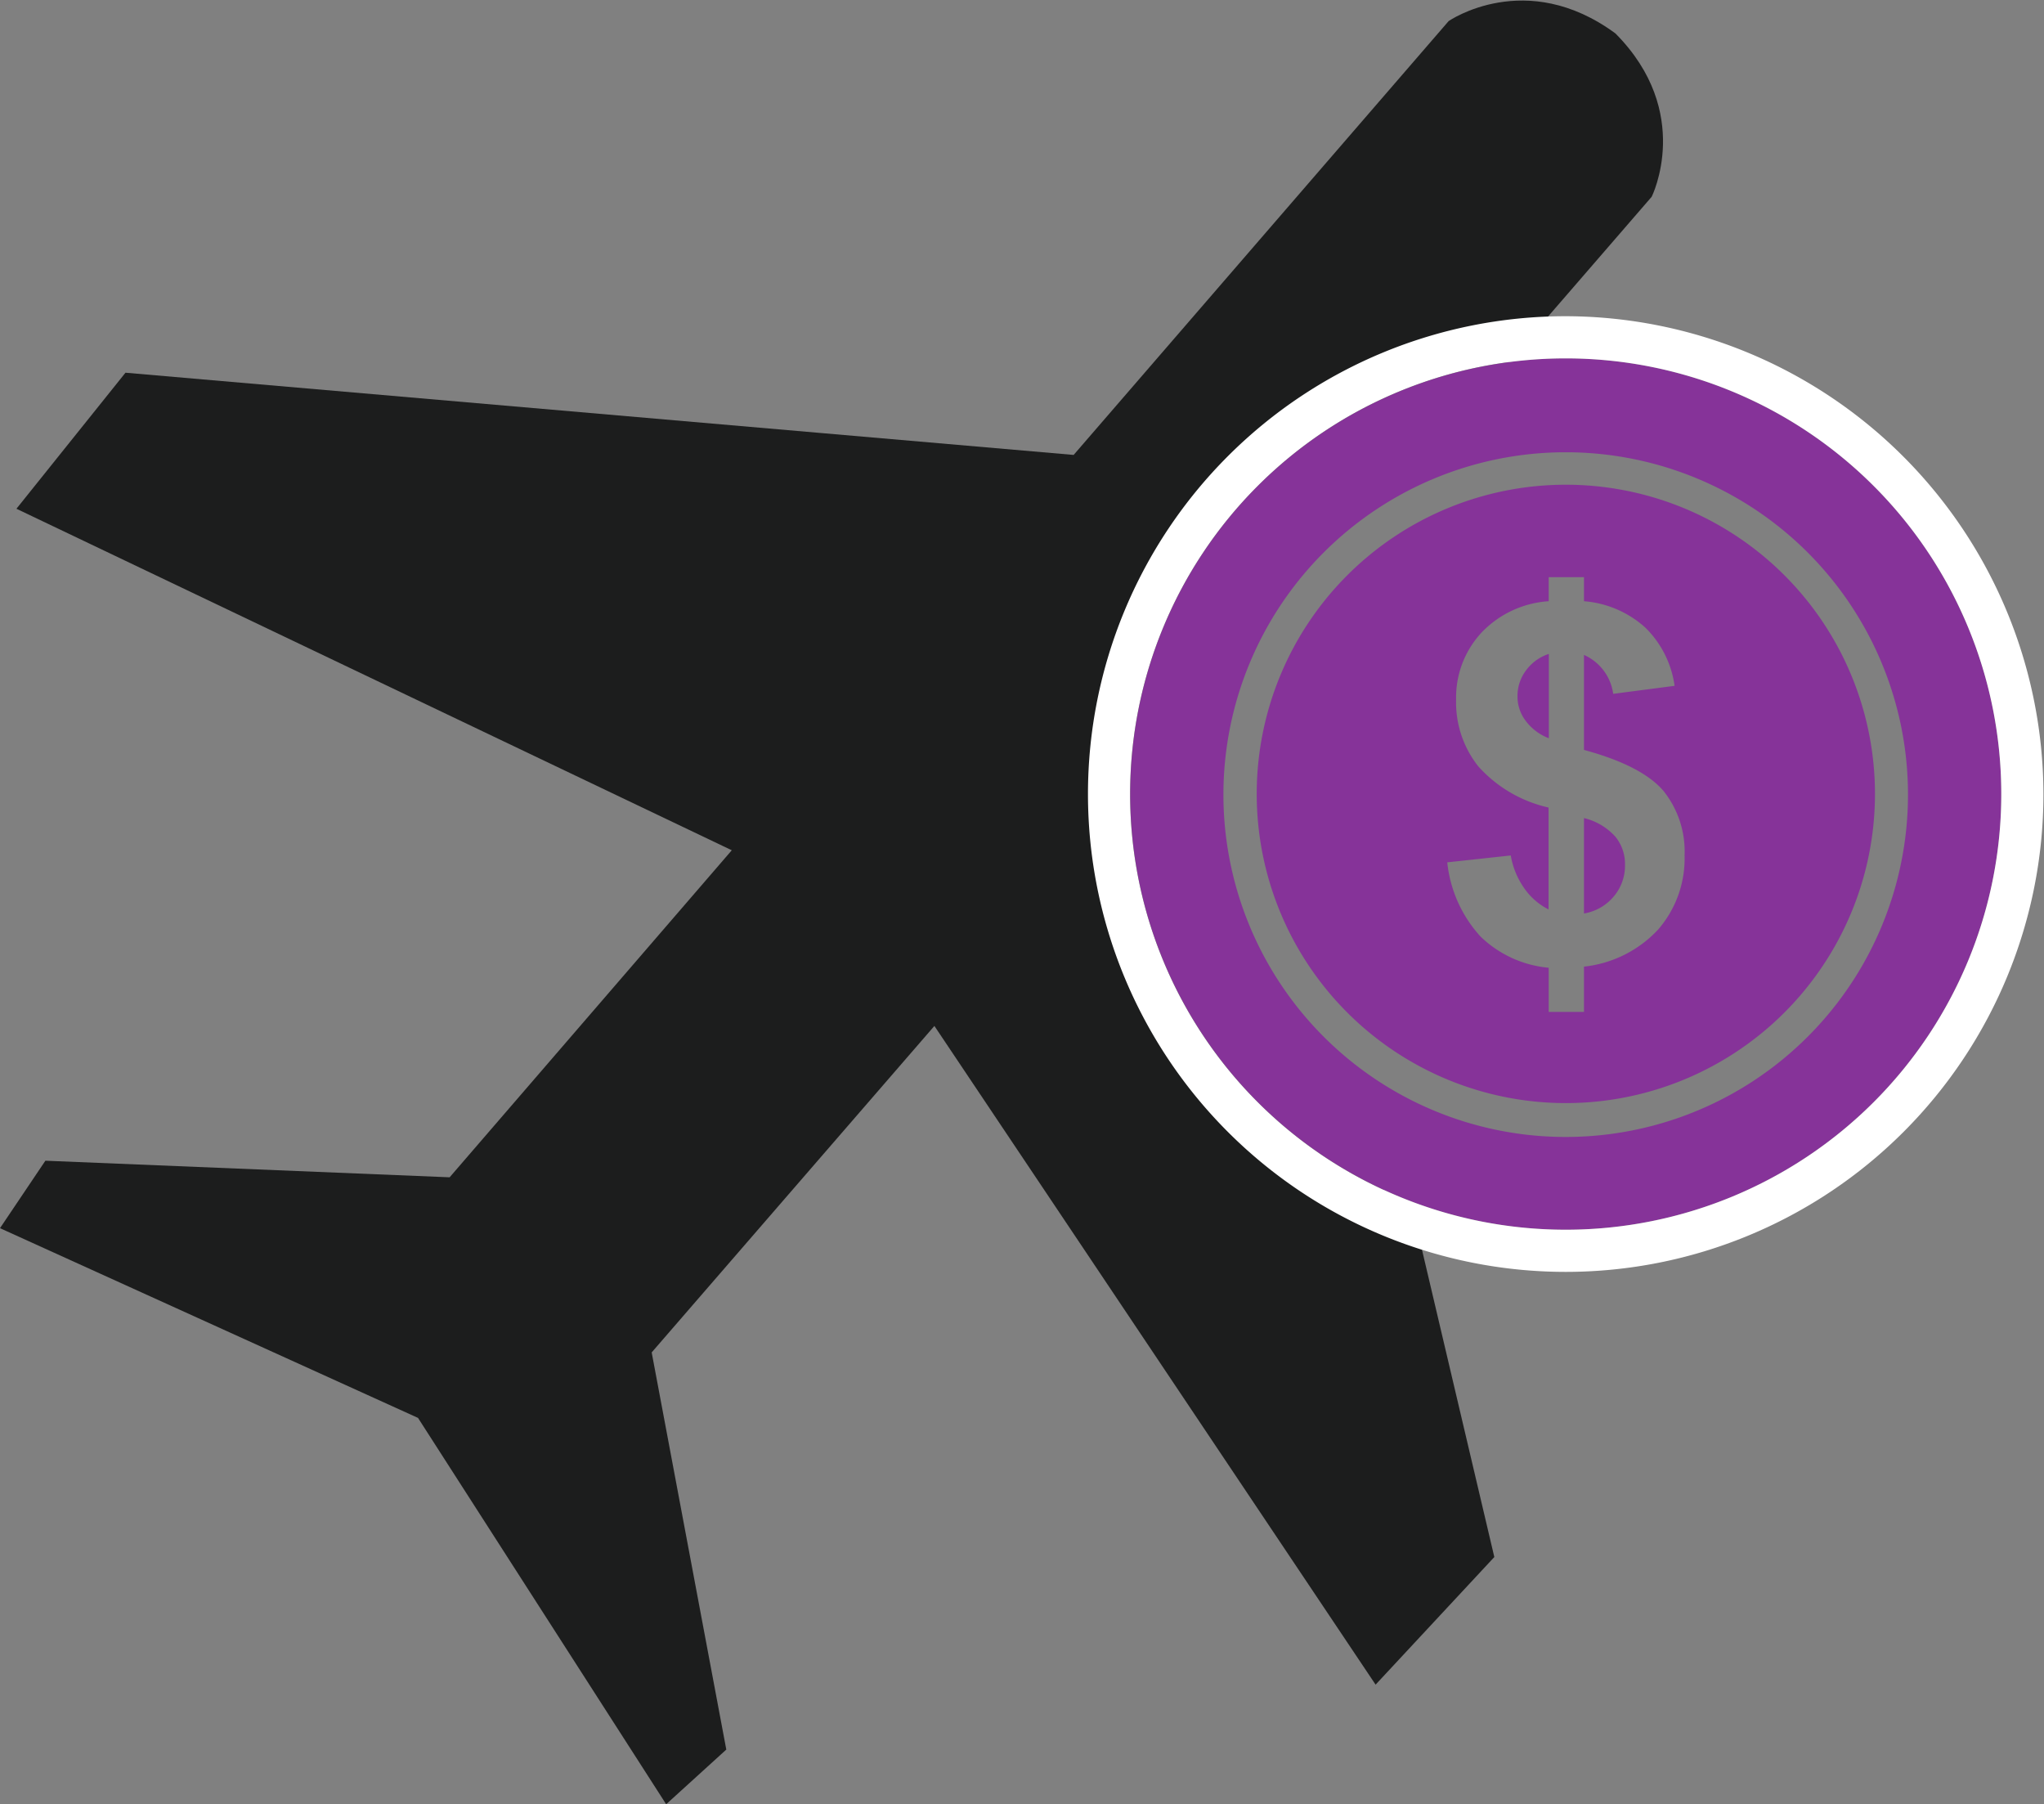
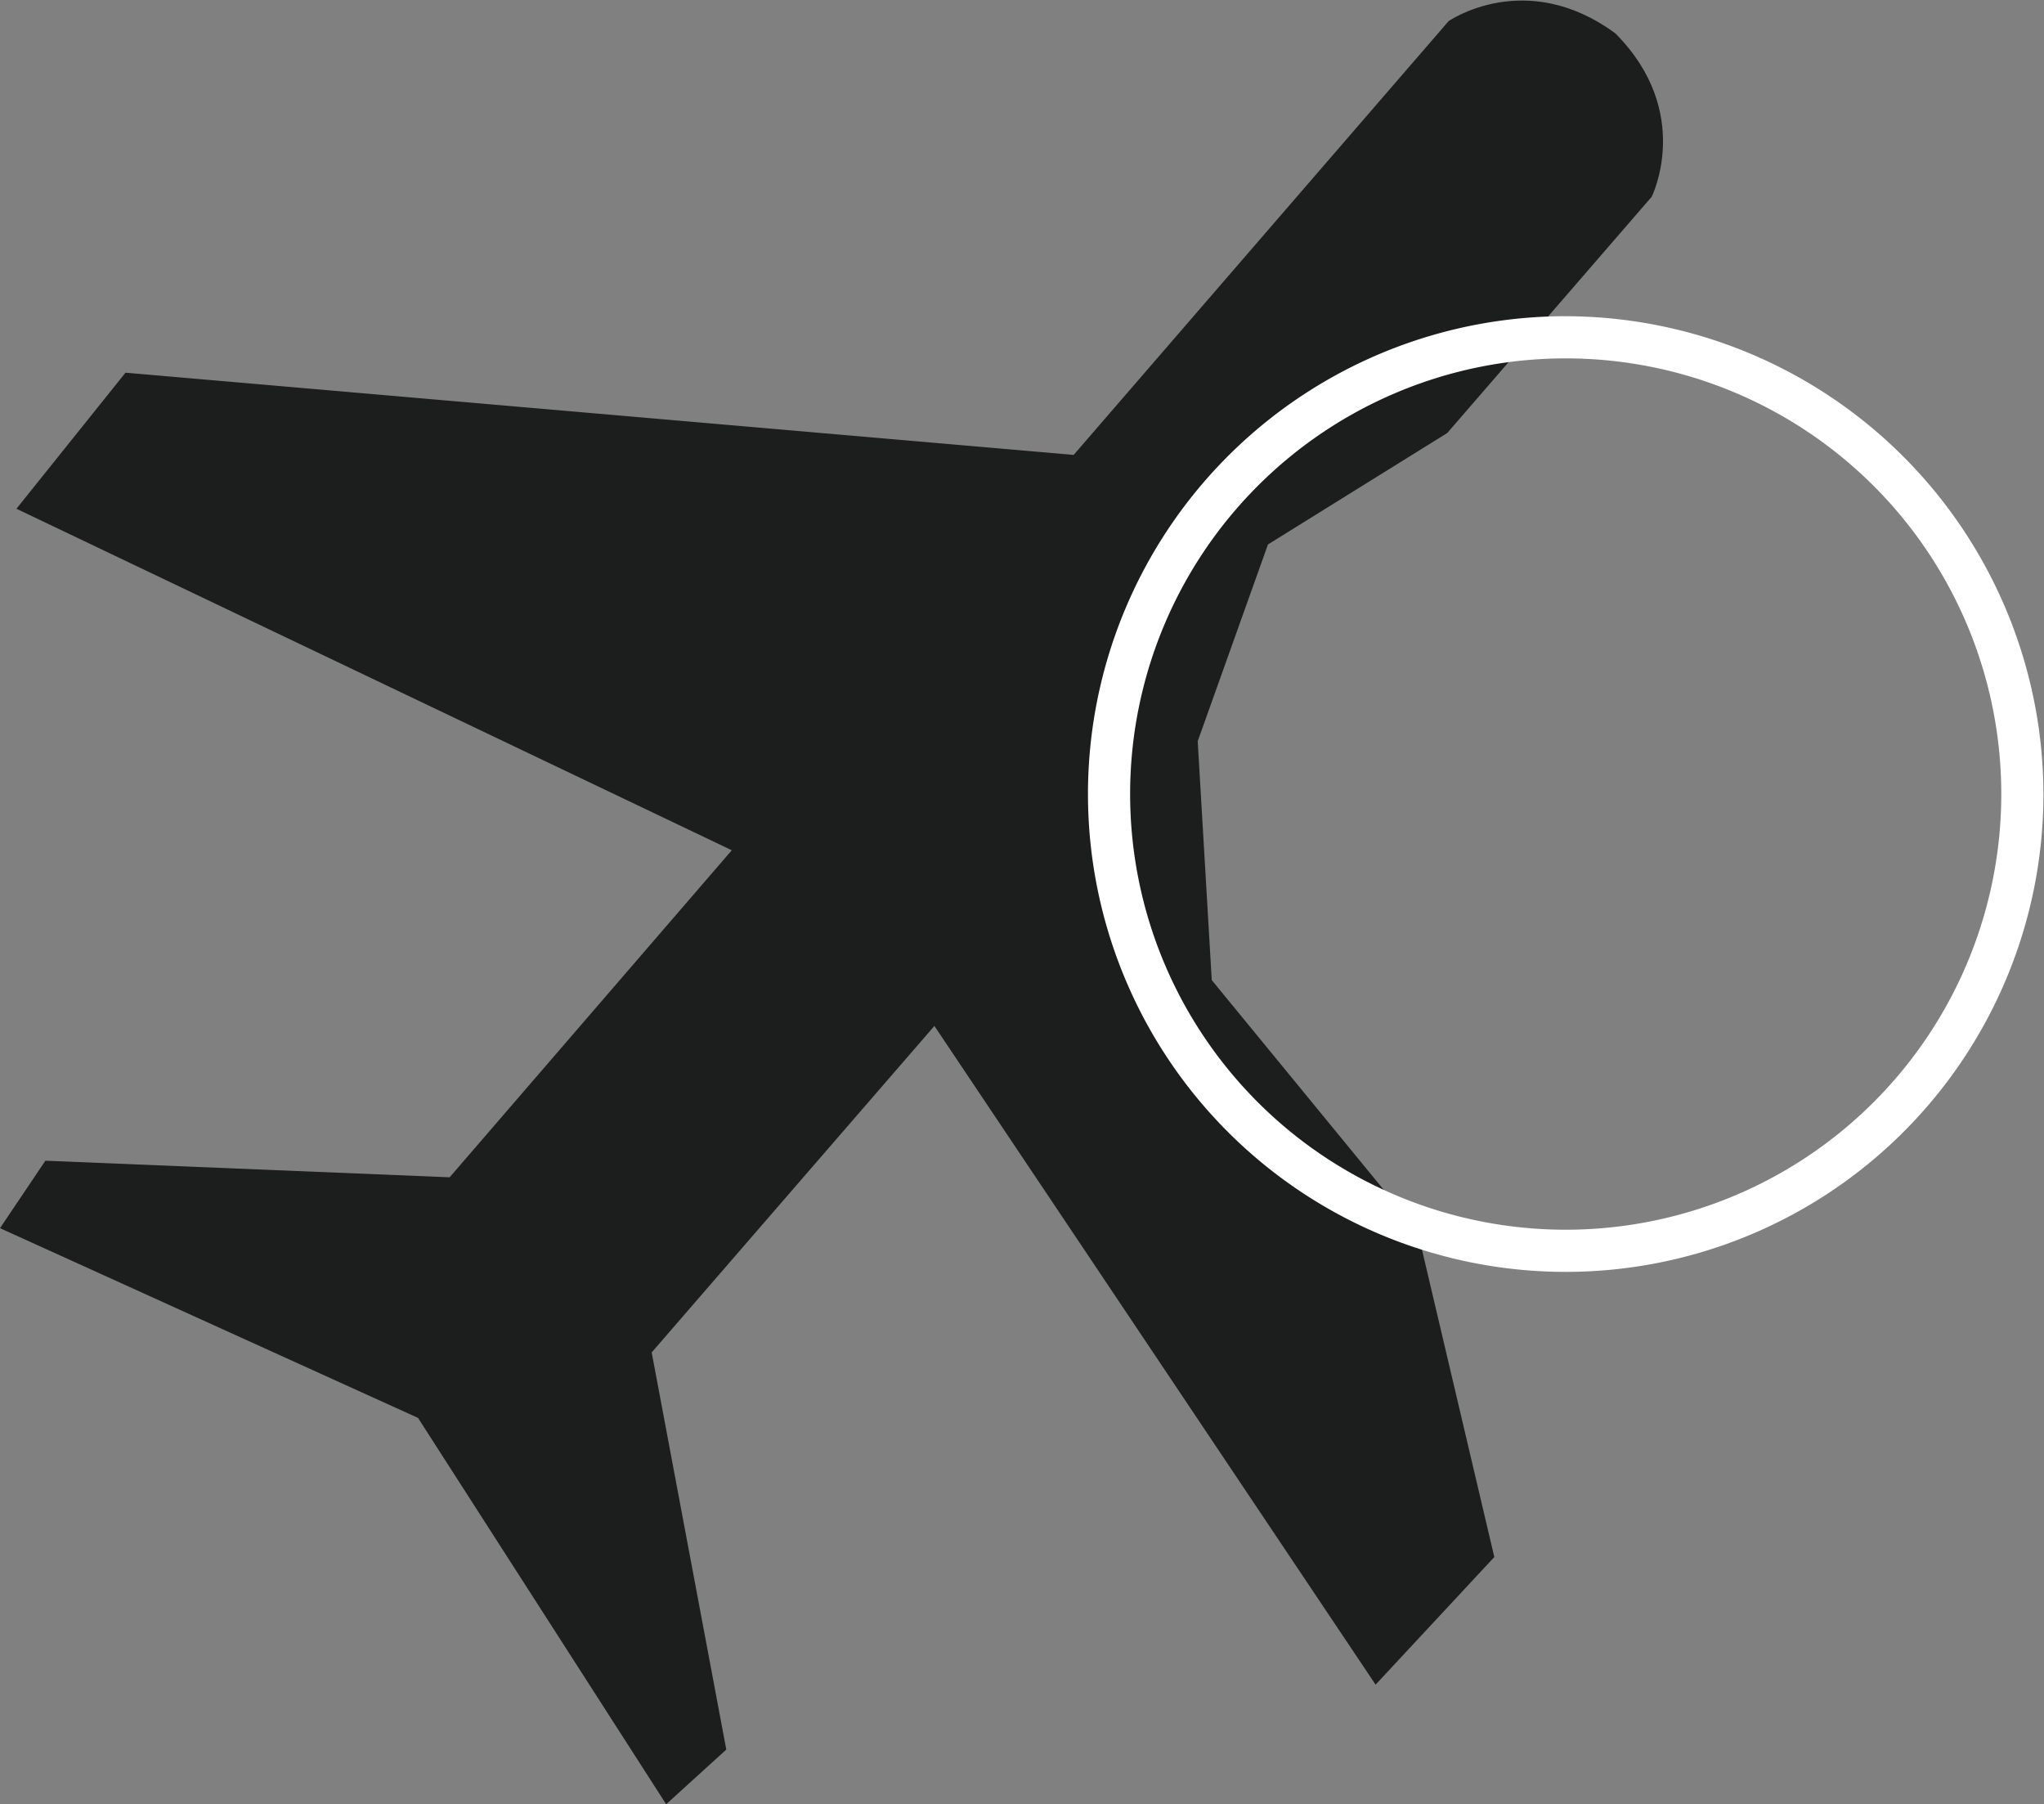
<svg xmlns="http://www.w3.org/2000/svg" viewBox="0 0 145.47 128.38">
  <rect x="0" y="0" width="145.47" height="128.38" fill="#808080" stroke="none" />
  <g id="Layer_2" data-name="Layer 2">
    <g id="Layer_1-2" data-name="Layer 1">
      <path d="M117.55,14s3-6-2.58-11.62h0c-6.37-4.69-11.87-.88-11.87-.88L76.41,32.37,8.93,26.52,1.17,36.2,52.08,60.5,32,83.77,3.23,82.59,0,87.39l29.75,13.5,17.66,27.49,4.28-3.89L46.38,96.23,66.5,73l31.4,46.87,8.45-9.08-5.46-23.19L86.24,69.74l-1-17,5-14L103,30.81Z" style="fill:#1c1d1d" />
-       <path d="M111.43,25.5a31,31,0,1,0,31,31A31,31,0,0,0,111.43,25.5Zm0,55.4a24.36,24.36,0,1,1,24.36-24.36A24.36,24.36,0,0,1,111.43,80.9ZM108,49.56a2.82,2.82,0,0,0,.56,1.7,3.7,3.7,0,0,0,1.67,1.27v-6a3.25,3.25,0,0,0-1.63,1.18A3,3,0,0,0,108,49.56Zm3.44-15.07a22,22,0,1,0,22,22A22,22,0,0,0,111.43,34.49ZM118,66.15a8.43,8.43,0,0,1-5.27,2.63V72h-2.51V68.86a8,8,0,0,1-4.86-2.23A9.25,9.25,0,0,1,103,61.36l4.52-.49a5.7,5.7,0,0,0,1,2.39,4.66,4.66,0,0,0,1.69,1.45V57.46a9.5,9.5,0,0,1-5-2.93,7.31,7.31,0,0,1-1.58-4.76A6.77,6.77,0,0,1,105.45,45a7.24,7.24,0,0,1,4.77-2.22V41.07h2.51v1.71a7.36,7.36,0,0,1,4.37,1.88,7.19,7.19,0,0,1,2.08,4.14l-4.37.57a3.55,3.55,0,0,0-2.08-2.77v6.76c2.77.75,4.65,1.73,5.66,2.92a6.89,6.89,0,0,1,1.5,4.59A7.7,7.7,0,0,1,118,66.15Zm-5.27-7.94V65a3.52,3.52,0,0,0,2.11-1.2,3.39,3.39,0,0,0,.81-2.26,3.06,3.06,0,0,0-.68-2A4.37,4.37,0,0,0,112.73,58.21Z" style="fill:#863399;isolation:isolate" />
      <path d="M111.43,25.5a31,31,0,1,1-31,31,31,31,0,0,1,31-31m0-3a34,34,0,1,0,34,34,34.07,34.07,0,0,0-34-34Z" style="fill:#fff" />
    </g>
  </g>
</svg>